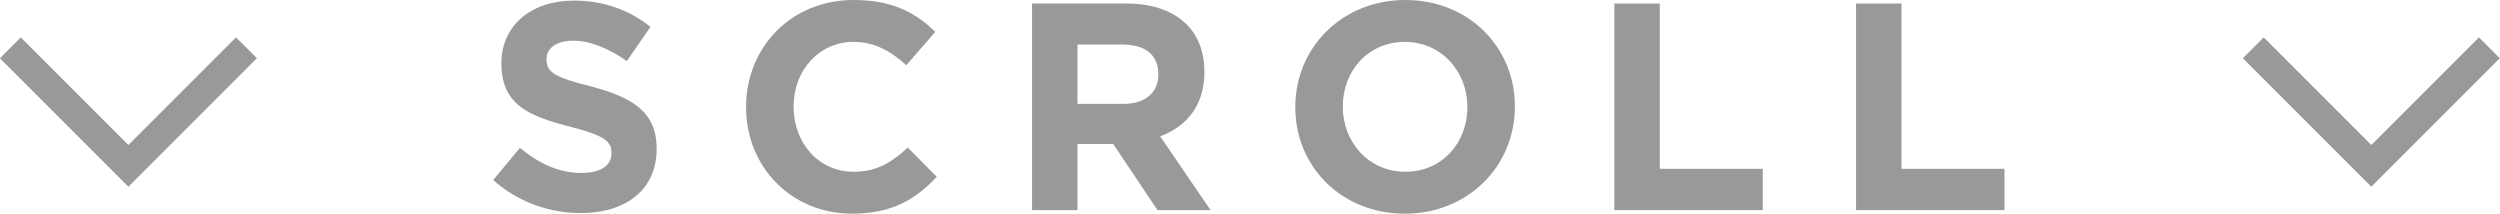
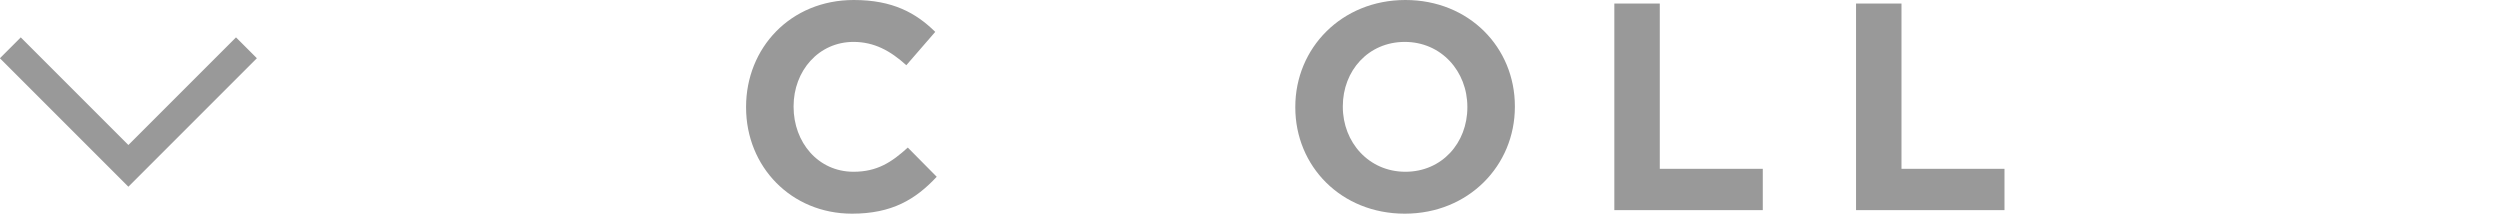
<svg xmlns="http://www.w3.org/2000/svg" id="_レイヤー_2" data-name="レイヤー 2" width="84.71" height="7.24" viewBox="0 0 84.71 7.24">
  <defs>
    <style>
      .cls-1 {
        fill: none;
        stroke: #999;
        stroke-miterlimit: 10;
        stroke-width: 1px;
      }

      .cls-2 {
        fill: #999;
      }
    </style>
  </defs>
  <g id="design">
    <g>
      <g>
-         <path class="cls-2" d="M16.71,6.1l.91-1.09c.63.52,1.29.85,2.09.85.63,0,1.01-.25,1.01-.66v-.02c0-.39-.24-.59-1.41-.89-1.41-.36-2.32-.75-2.32-2.14v-.02C16.99.86,18.01.02,19.44.02c1.02,0,1.89.32,2.6.89l-.8,1.16c-.62-.43-1.23-.69-1.82-.69s-.9.27-.9.61v.02c0,.46.3.61,1.51.92,1.42.37,2.22.88,2.22,2.1v.02c0,1.39-1.06,2.17-2.57,2.17-1.06,0-2.13-.37-2.97-1.12Z" />
        <path class="cls-2" d="M25.28,3.64v-.02c0-1.99,1.5-3.62,3.65-3.62,1.32,0,2.11.44,2.76,1.08l-.98,1.13c-.54-.49-1.09-.79-1.79-.79-1.18,0-2.03.98-2.03,2.18v.02c0,1.2.83,2.2,2.03,2.2.8,0,1.29-.32,1.84-.82l.98.99c-.72.77-1.52,1.25-2.87,1.25-2.06,0-3.59-1.59-3.59-3.6Z" />
-         <path class="cls-2" d="M34.97.12h3.2c.89,0,1.58.25,2.04.71.39.39.6.94.6,1.6v.02c0,1.13-.61,1.84-1.5,2.17l1.71,2.5h-1.8l-1.5-2.24h-1.21v2.24h-1.54V.12ZM38.07,3.52c.75,0,1.18-.4,1.18-.99v-.02c0-.66-.46-1-1.21-1h-1.53v2.01h1.56Z" />
        <path class="cls-2" d="M43.89,3.64v-.02c0-1.99,1.57-3.62,3.73-3.62s3.71,1.61,3.71,3.6v.02c0,1.99-1.57,3.62-3.73,3.62s-3.71-1.61-3.71-3.6ZM49.72,3.64v-.02c0-1.2-.88-2.2-2.12-2.2s-2.1.98-2.1,2.18v.02c0,1.2.88,2.2,2.12,2.2s2.1-.98,2.1-2.18Z" />
        <path class="cls-2" d="M54.7.12h1.54v5.6h3.49v1.4h-5.03V.12Z" />
-         <path class="cls-2" d="M62.89.12h1.54v5.6h3.49v1.4h-5.03V.12Z" />
+         <path class="cls-2" d="M62.89.12h1.54v5.6h3.49v1.4h-5.03Z" />
      </g>
-       <polyline class="cls-1" points="76.35 1.62 80.35 5.62 84.35 1.62" />
      <polyline class="cls-1" points="8.35 1.62 4.35 5.62 .35 1.62" />
    </g>
  </g>
</svg>